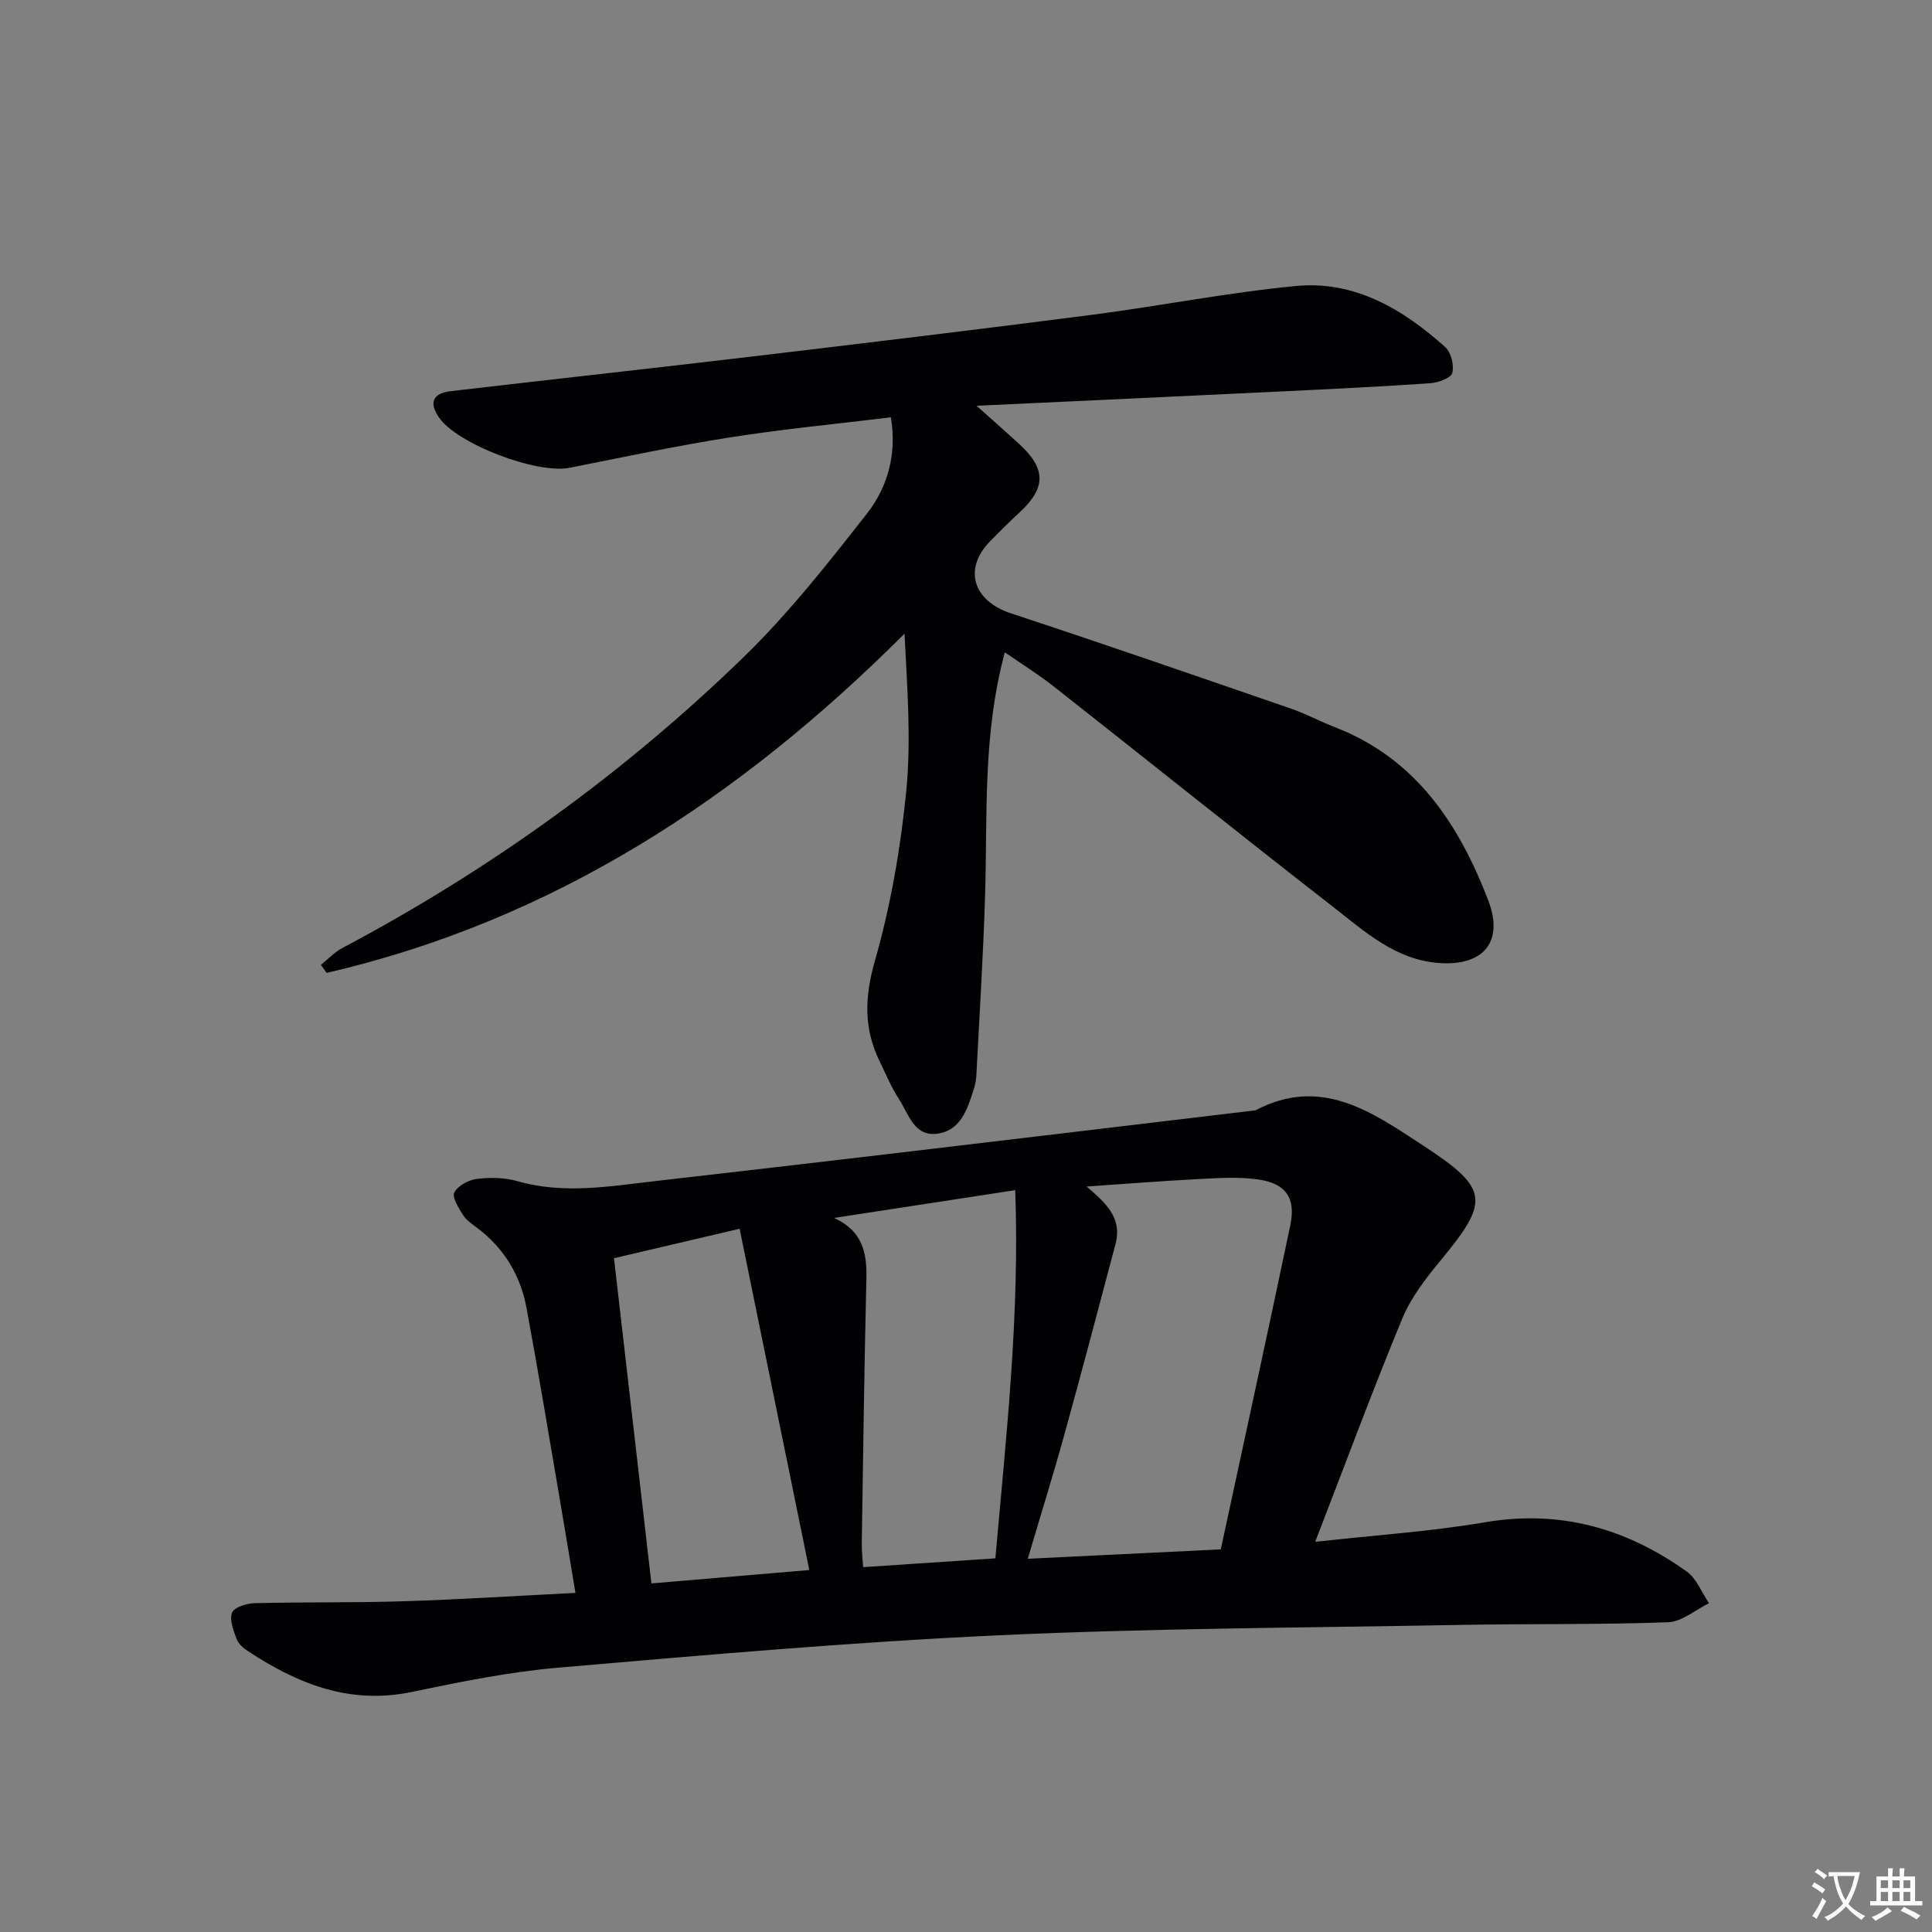
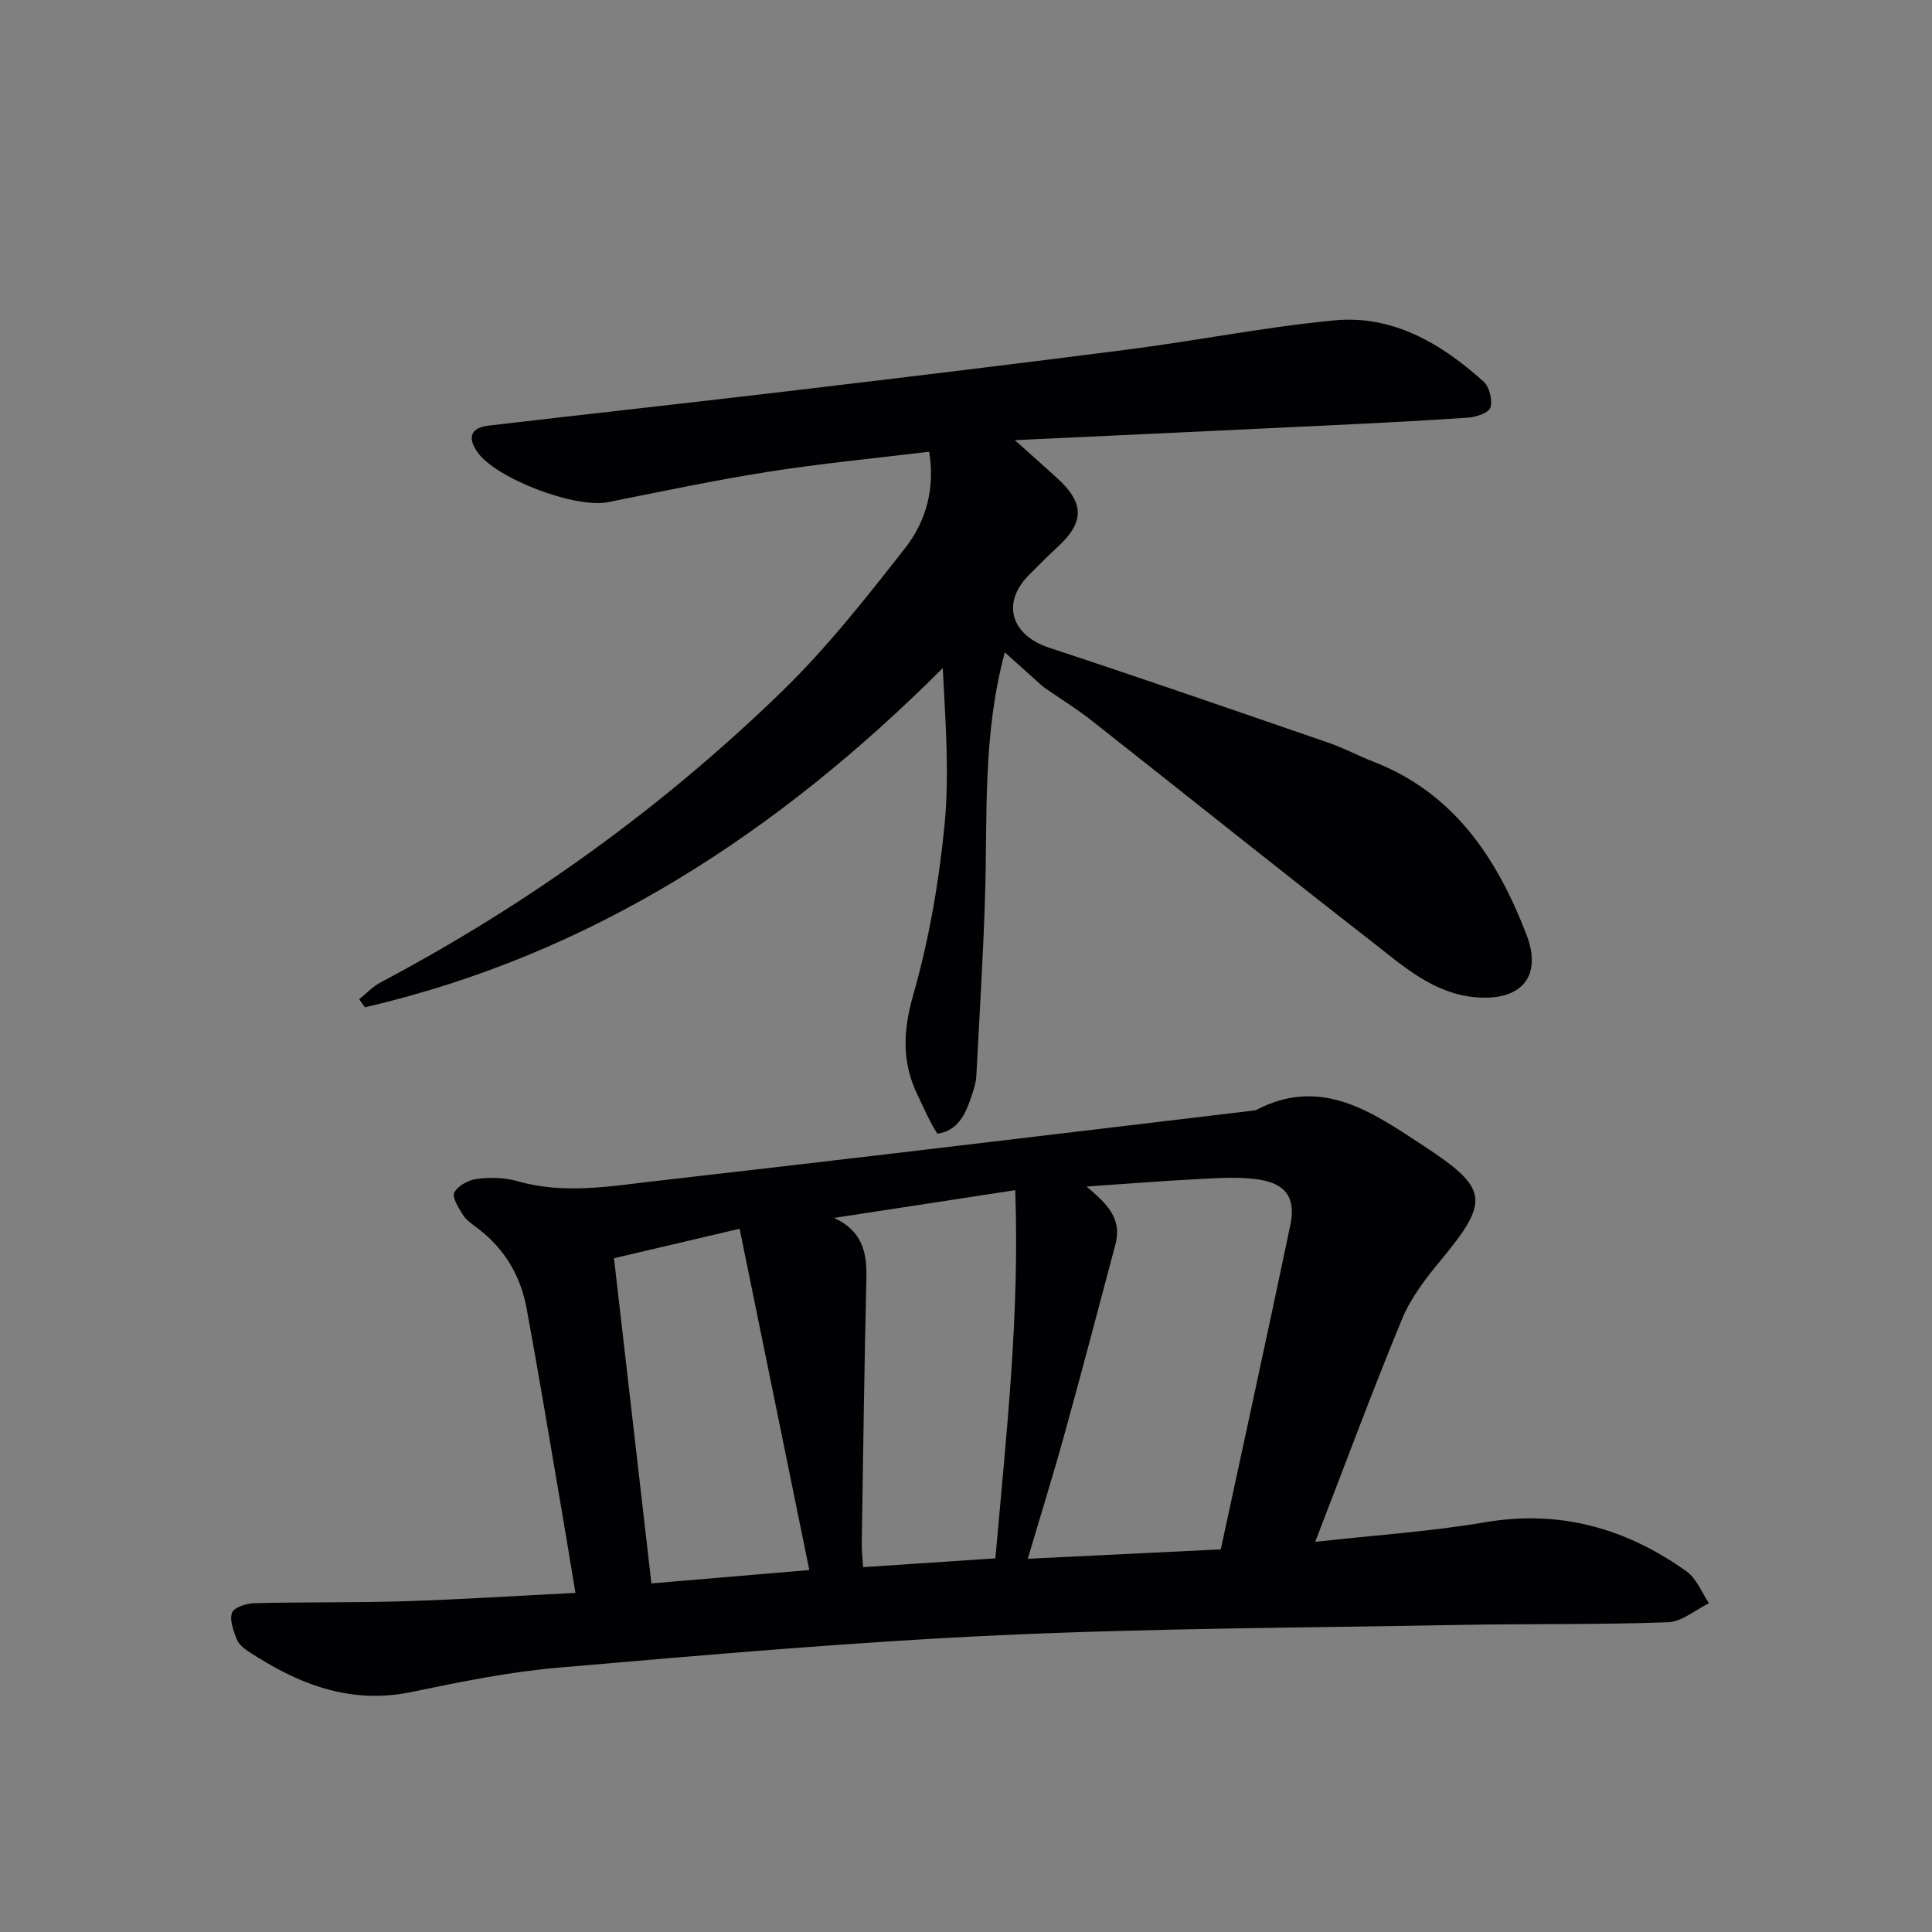
<svg xmlns="http://www.w3.org/2000/svg" enable-background="new 0 0 400 400" viewBox="0 0 400 400">
  <rect x="0" y="0" width="400" height="400" fill="#808080" stroke="none" />
-   <path d="m377.9 391.2c-.2.3-.4.5-.6.8-.7-.6-1.4-1-2.2-1.5.2-.3.4-.5.5-.8.6.4 1.4.8 2.3 1.5zm-1.8 6.1c-.2-.2-.5-.4-.9-.6.4-.6.8-1.2 1.2-1.9s.7-1.3.9-1.9c.3.3.5.5.8.7-.7 1.3-1.4 2.6-2 3.7zm2.2-9c-.3.3-.5.5-.6.8-.6-.6-1.3-1.1-2-1.5.3-.3.5-.5.6-.7.6.5 1.3.9 2 1.4zm.3.2v-.9h2 4.5c-.3 1.3-.6 2.5-1 3.6s-.9 2.1-1.4 3c.4.5 1 1 1.6 1.4s1.2.8 1.9 1.1c-.3.2-.5.4-.8.8-.4-.3-1-.7-1.6-1.2s-1.2-1.1-1.6-1.6c-.5.6-1.1 1.1-1.7 1.6s-1.4.9-2.1 1.4c-.1-.3-.3-.5-.7-.8.6-.2 1.2-.5 1.9-1s1.4-1.1 2-1.8c-.5-.8-.9-1.6-1.2-2.5s-.6-2-.8-3.2c-.4.1-.7.1-1 .1zm2.5 2.7c.3 1 .7 1.7 1 2.2.3-.5.6-1.1 1-2s.6-1.9.9-3h-3.2-.4c.1.9.3 1.8.7 2.8z" fill="#fbfafc" />
-   <path d="m396.5 388.5v1.5 3.6h1.5v.9c-.4 0-1 0-1.7 0h-7.9c-.5 0-.9 0-1.2 0v-.9h1.3v-3.5c0-.7 0-1.2 0-1.6h2.4c0-.8 0-1.4 0-1.7h1c0 .3-.1.8-.1 1.7h1.5c0-.8 0-1.4 0-1.7h1c0 .3-.1.9-.1 1.7zm-8.2 9.2c-.2-.3-.5-.5-.8-.8.8-.3 1.4-.6 1.9-.9s1-.7 1.4-1.1c.3.3.6.5.9.8-1.6 1-2.8 1.6-3.4 2zm2.6-6.8v-1.6h-1.5v1.6zm0 2.7v-1.9h-1.5v1.9zm2.4-2.7v-1.6h-1.5v1.6zm0 2.7v-1.9h-1.5v1.9zm.2 2 .7-.8c.4.2.9.5 1.6.8s1.3.7 1.8 1c-.3.3-.5.5-.8.8-.4-.3-1.5-1-3.3-1.8zm2-4.7v-1.6h-1.4v1.6zm0 2.7v-1.9h-1.4v1.9z" fill="#fbfafc" />
  <g fill="#010103">
    <path d="m272.3 319.22c12.45-1.39 23.9-2.13 35.16-4.05 15.57-2.65 29.26 1.27 41.76 10.2 2.05 1.47 3.1 4.34 4.61 6.56-2.83 1.38-5.61 3.84-8.49 3.94-14.31.52-28.64.29-42.97.55-31.95.59-63.92.68-95.83 2.16-30.36 1.41-60.67 4.08-90.95 6.69-10.22.88-20.37 2.96-30.44 5.05-12.76 2.64-23.53-1.7-33.8-8.46-.95-.62-1.99-1.52-2.36-2.52-.65-1.76-1.52-3.97-.94-5.46.43-1.11 2.99-1.92 4.62-1.96 10.32-.26 20.66-.07 30.98-.4 11.6-.36 23.18-1.11 35.49-1.73-1.11-6.67-2.14-12.97-3.22-19.26-2.27-13.25-4.46-26.52-6.91-39.73-1.25-6.76-4.65-12.39-10.23-16.59-1.06-.8-2.25-1.6-2.93-2.68-.9-1.44-2.31-3.66-1.79-4.64.75-1.41 2.96-2.6 4.68-2.81 2.75-.34 5.75-.29 8.4.47 9.59 2.75 19.09 1.06 28.62-.03 16.17-1.86 32.33-3.72 48.5-5.63 25.23-2.98 50.45-6.01 75.68-9.01 13.64-7.2 24.23.43 34.81 7.36 13.55 8.88 13.72 11.4 3.45 23.8-3.05 3.68-6.1 7.66-7.9 12.01-6.15 14.87-11.73 29.96-18 46.17zm-19.55 1.56c4.88-22.65 9.73-44.85 14.39-67.09 1.18-5.63-.86-8.65-6.6-9.49-4.04-.59-8.24-.3-12.35-.09-7.75.4-15.48 1.02-23.22 1.55 3.93 3.38 7.44 6.42 5.97 11.97-3.49 13.15-6.95 26.3-10.58 39.41-2.33 8.43-4.94 16.78-7.57 25.69 13.51-.67 26.41-1.29 39.96-1.95zm-46.67 1.86c2.23-25.34 5.06-50.31 4.11-76.23-13.24 2.03-25.38 3.89-37.51 5.75 5.82 2.64 6.83 7.08 6.7 12.51-.44 18.29-.68 36.59-.96 54.88-.02 1.57.17 3.14.28 4.91 9.23-.62 17.81-1.19 27.38-1.82zm-78.96-62.14c2.61 22.69 5.17 44.94 7.75 67.33 11.09-.94 21.24-1.8 32.69-2.77-4.87-23.86-9.55-46.79-14.43-70.66-9.08 2.13-17.06 4-26.01 6.1z" />
-     <path d="m208.04 135.06c-4.62 17.11-3.58 33.78-4.09 50.34-.38 12.45-1.17 24.9-1.81 37.34-.05.98-.28 1.98-.58 2.92-1.29 4.03-2.68 8.41-7.49 9.06s-5.94-4.07-7.92-7.12c-1.62-2.49-2.78-5.29-4.08-7.97-3.27-6.75-3.06-13.21-.95-20.63 3.26-11.41 5.33-23.29 6.5-35.11 1.05-10.63.22-21.44-.35-32.69-33.97 33.94-72.64 59.35-119.64 70.23-.4-.56-.79-1.11-1.19-1.67 1.47-1.17 2.8-2.62 4.43-3.48 30.49-16.15 58.26-36.15 82.99-60.14 9.38-9.1 17.57-19.51 25.65-29.83 4.32-5.52 6.19-12.37 4.94-19.91-11.33 1.38-22.39 2.44-33.34 4.16-11.11 1.75-22.13 4.1-33.17 6.29-6.79 1.34-23.26-4.91-27.05-10.41-2.1-3.05-1.32-5.02 2.41-5.45 20.63-2.41 41.28-4.67 61.91-7.12 23.59-2.8 47.17-5.63 70.72-8.67 14.15-1.83 28.2-4.63 42.39-5.99 12.16-1.16 22.16 4.81 30.92 12.67 1.21 1.09 1.85 3.77 1.43 5.36-.28 1.05-2.9 1.98-4.53 2.1-10.11.7-20.24 1.19-30.37 1.68-20.69 1-41.38 1.95-63.58 2.99 3.74 3.35 6.29 5.59 8.8 7.89 5.62 5.15 5.62 9.07.1 14.19-2.08 1.92-4.09 3.92-6.07 5.94-5.67 5.77-3.54 12.38 4.27 14.95 19.37 6.38 38.64 13.06 57.93 19.71 3.13 1.08 6.07 2.67 9.17 3.87 16.75 6.49 25.65 20.03 31.73 35.83 3.28 8.52-.9 13.61-10.07 13-9.07-.6-15.49-6.53-22.12-11.69-19.31-15.02-38.4-30.34-57.63-45.47-3.11-2.48-6.52-4.58-10.26-7.17z" />
+     <path d="m208.04 135.06c-4.62 17.11-3.58 33.78-4.09 50.34-.38 12.45-1.17 24.9-1.81 37.34-.05.98-.28 1.98-.58 2.92-1.29 4.03-2.68 8.41-7.49 9.06c-1.62-2.49-2.78-5.29-4.08-7.97-3.27-6.75-3.06-13.21-.95-20.63 3.26-11.41 5.33-23.29 6.5-35.11 1.05-10.63.22-21.44-.35-32.69-33.97 33.94-72.64 59.35-119.64 70.23-.4-.56-.79-1.11-1.19-1.67 1.47-1.17 2.8-2.62 4.43-3.48 30.49-16.15 58.26-36.15 82.99-60.14 9.38-9.1 17.57-19.51 25.65-29.83 4.32-5.52 6.19-12.37 4.94-19.91-11.33 1.38-22.39 2.44-33.34 4.16-11.11 1.75-22.13 4.1-33.17 6.29-6.79 1.34-23.26-4.91-27.05-10.41-2.1-3.05-1.32-5.02 2.41-5.45 20.63-2.41 41.28-4.67 61.91-7.12 23.59-2.8 47.17-5.63 70.72-8.67 14.15-1.83 28.2-4.63 42.39-5.99 12.16-1.16 22.16 4.81 30.92 12.67 1.21 1.09 1.85 3.77 1.43 5.36-.28 1.05-2.9 1.98-4.53 2.1-10.11.7-20.24 1.19-30.37 1.68-20.69 1-41.38 1.95-63.58 2.99 3.74 3.35 6.29 5.59 8.8 7.89 5.62 5.15 5.62 9.07.1 14.19-2.08 1.92-4.09 3.92-6.07 5.94-5.67 5.77-3.54 12.38 4.27 14.95 19.37 6.38 38.64 13.06 57.93 19.71 3.13 1.08 6.07 2.67 9.17 3.87 16.75 6.49 25.65 20.03 31.73 35.83 3.28 8.52-.9 13.61-10.07 13-9.07-.6-15.49-6.53-22.12-11.69-19.31-15.02-38.4-30.34-57.63-45.47-3.11-2.48-6.52-4.58-10.26-7.17z" />
  </g>
</svg>